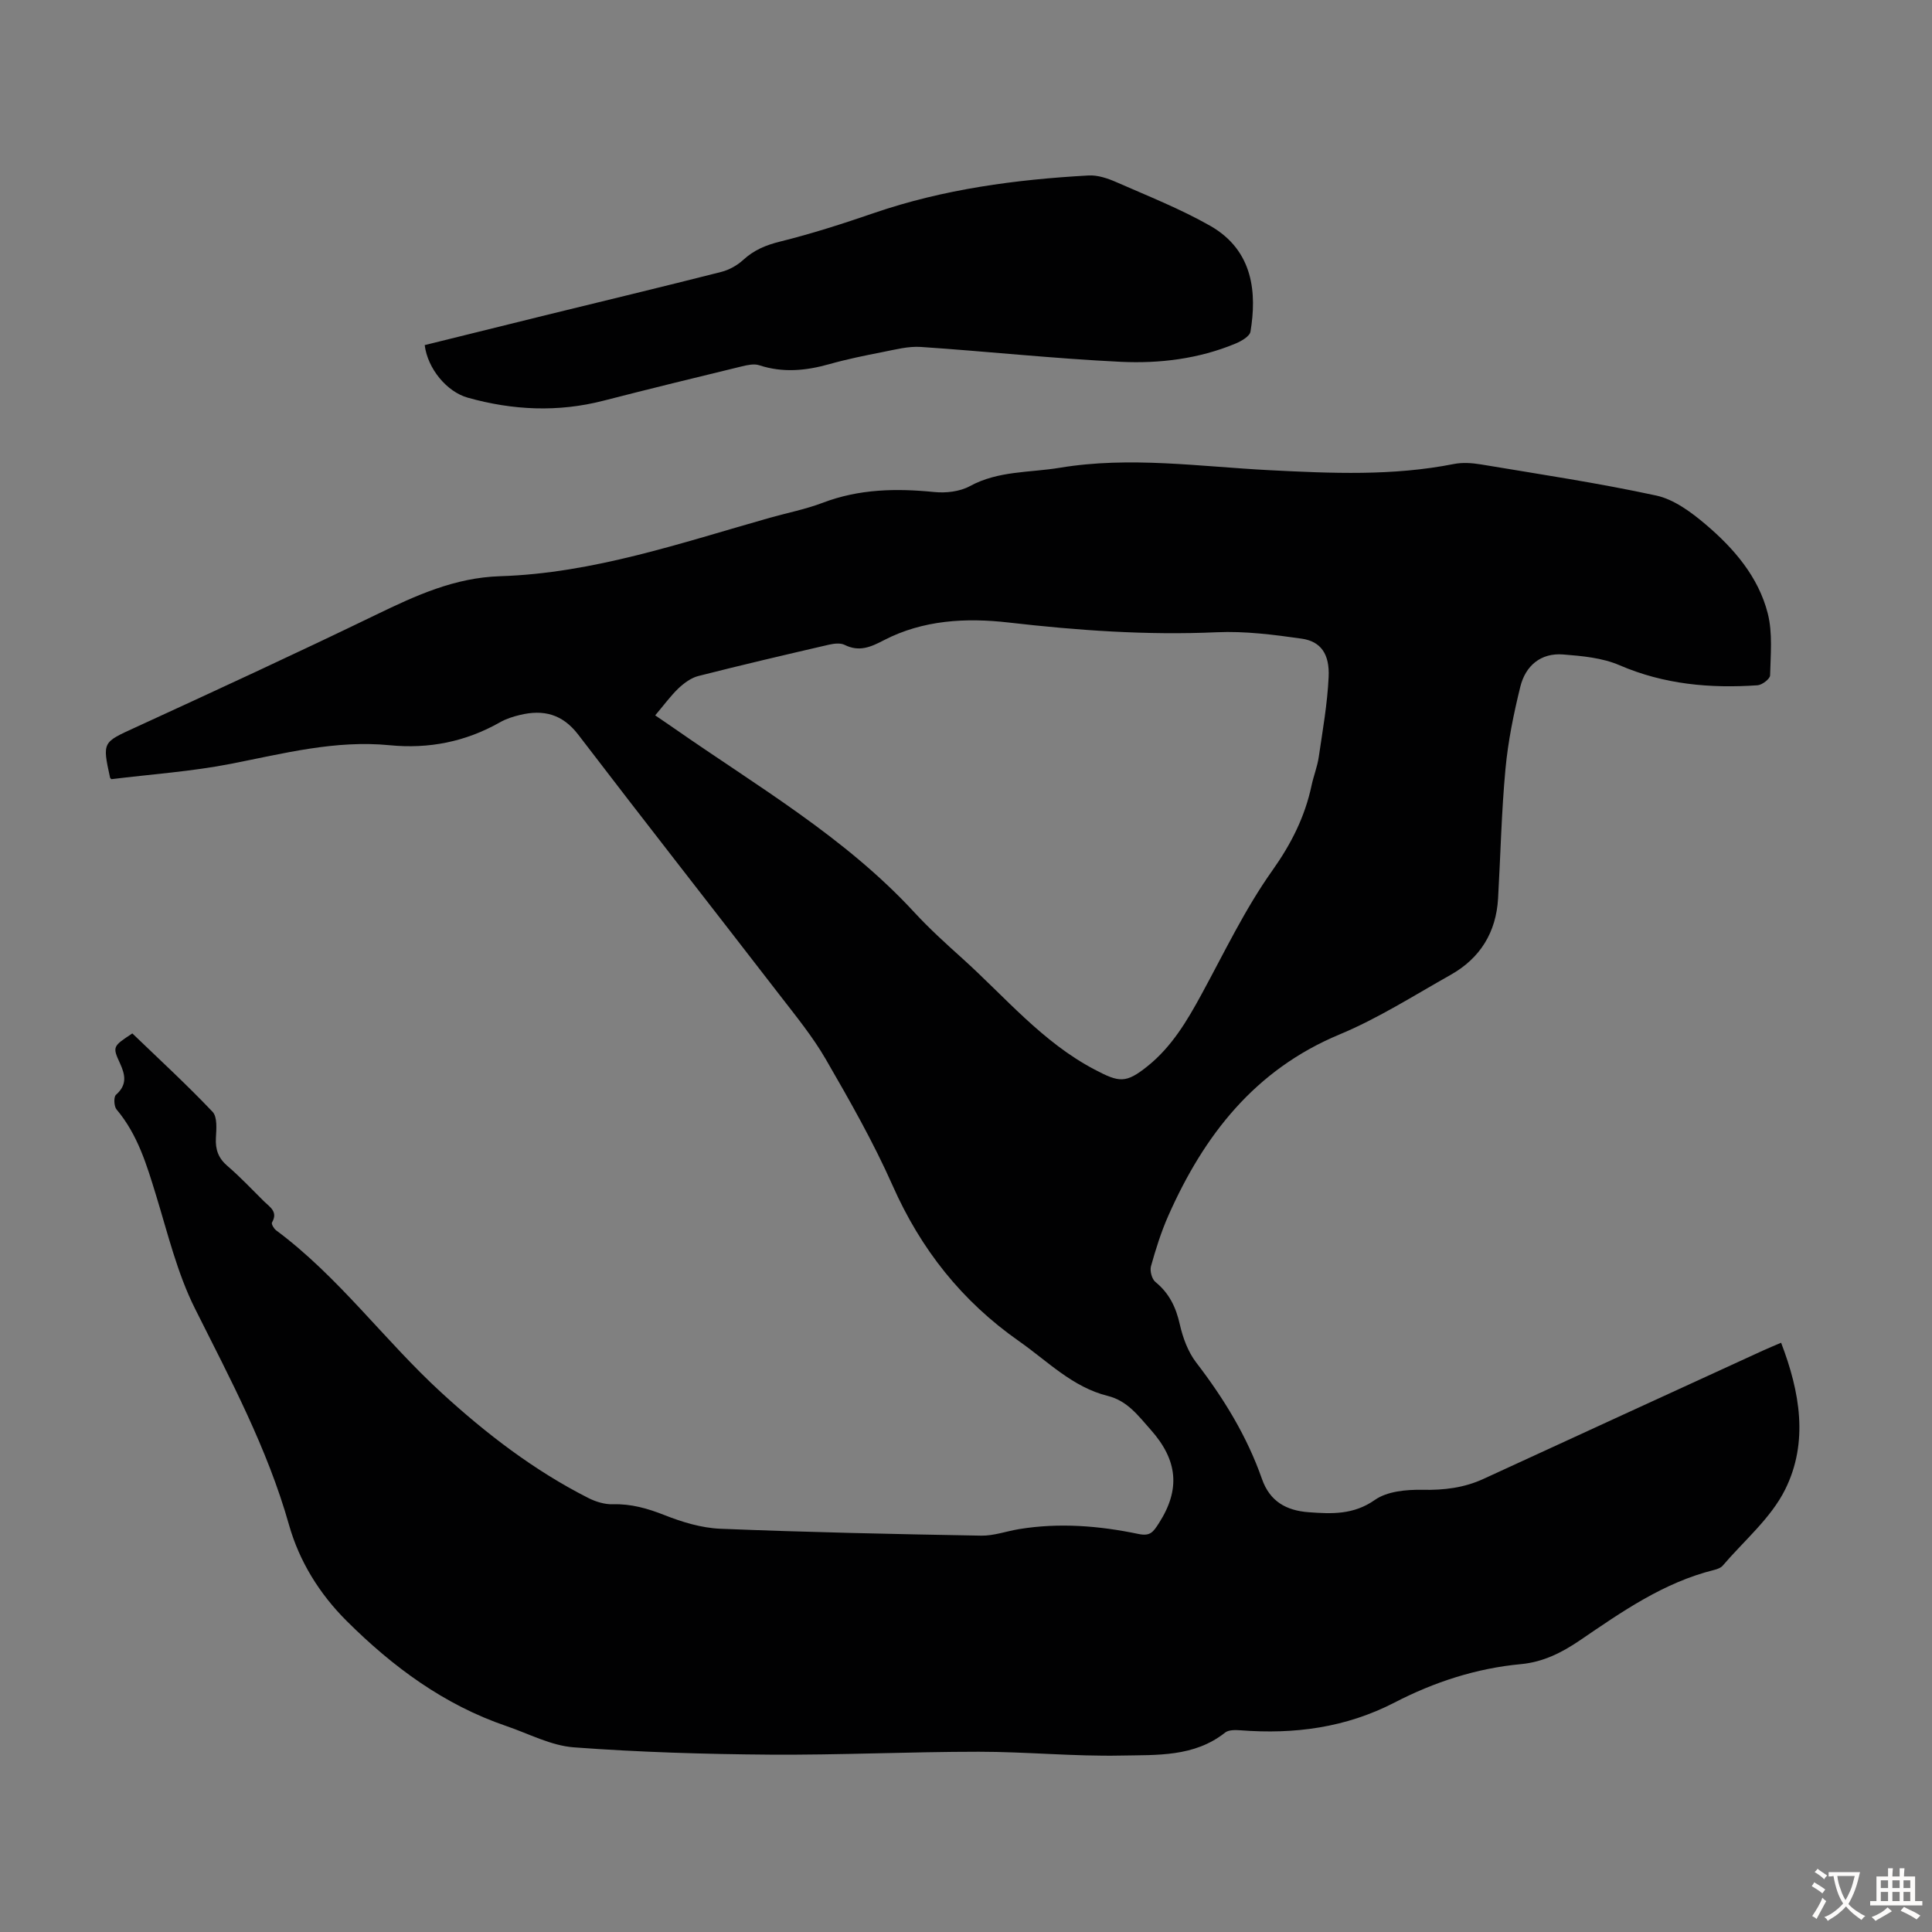
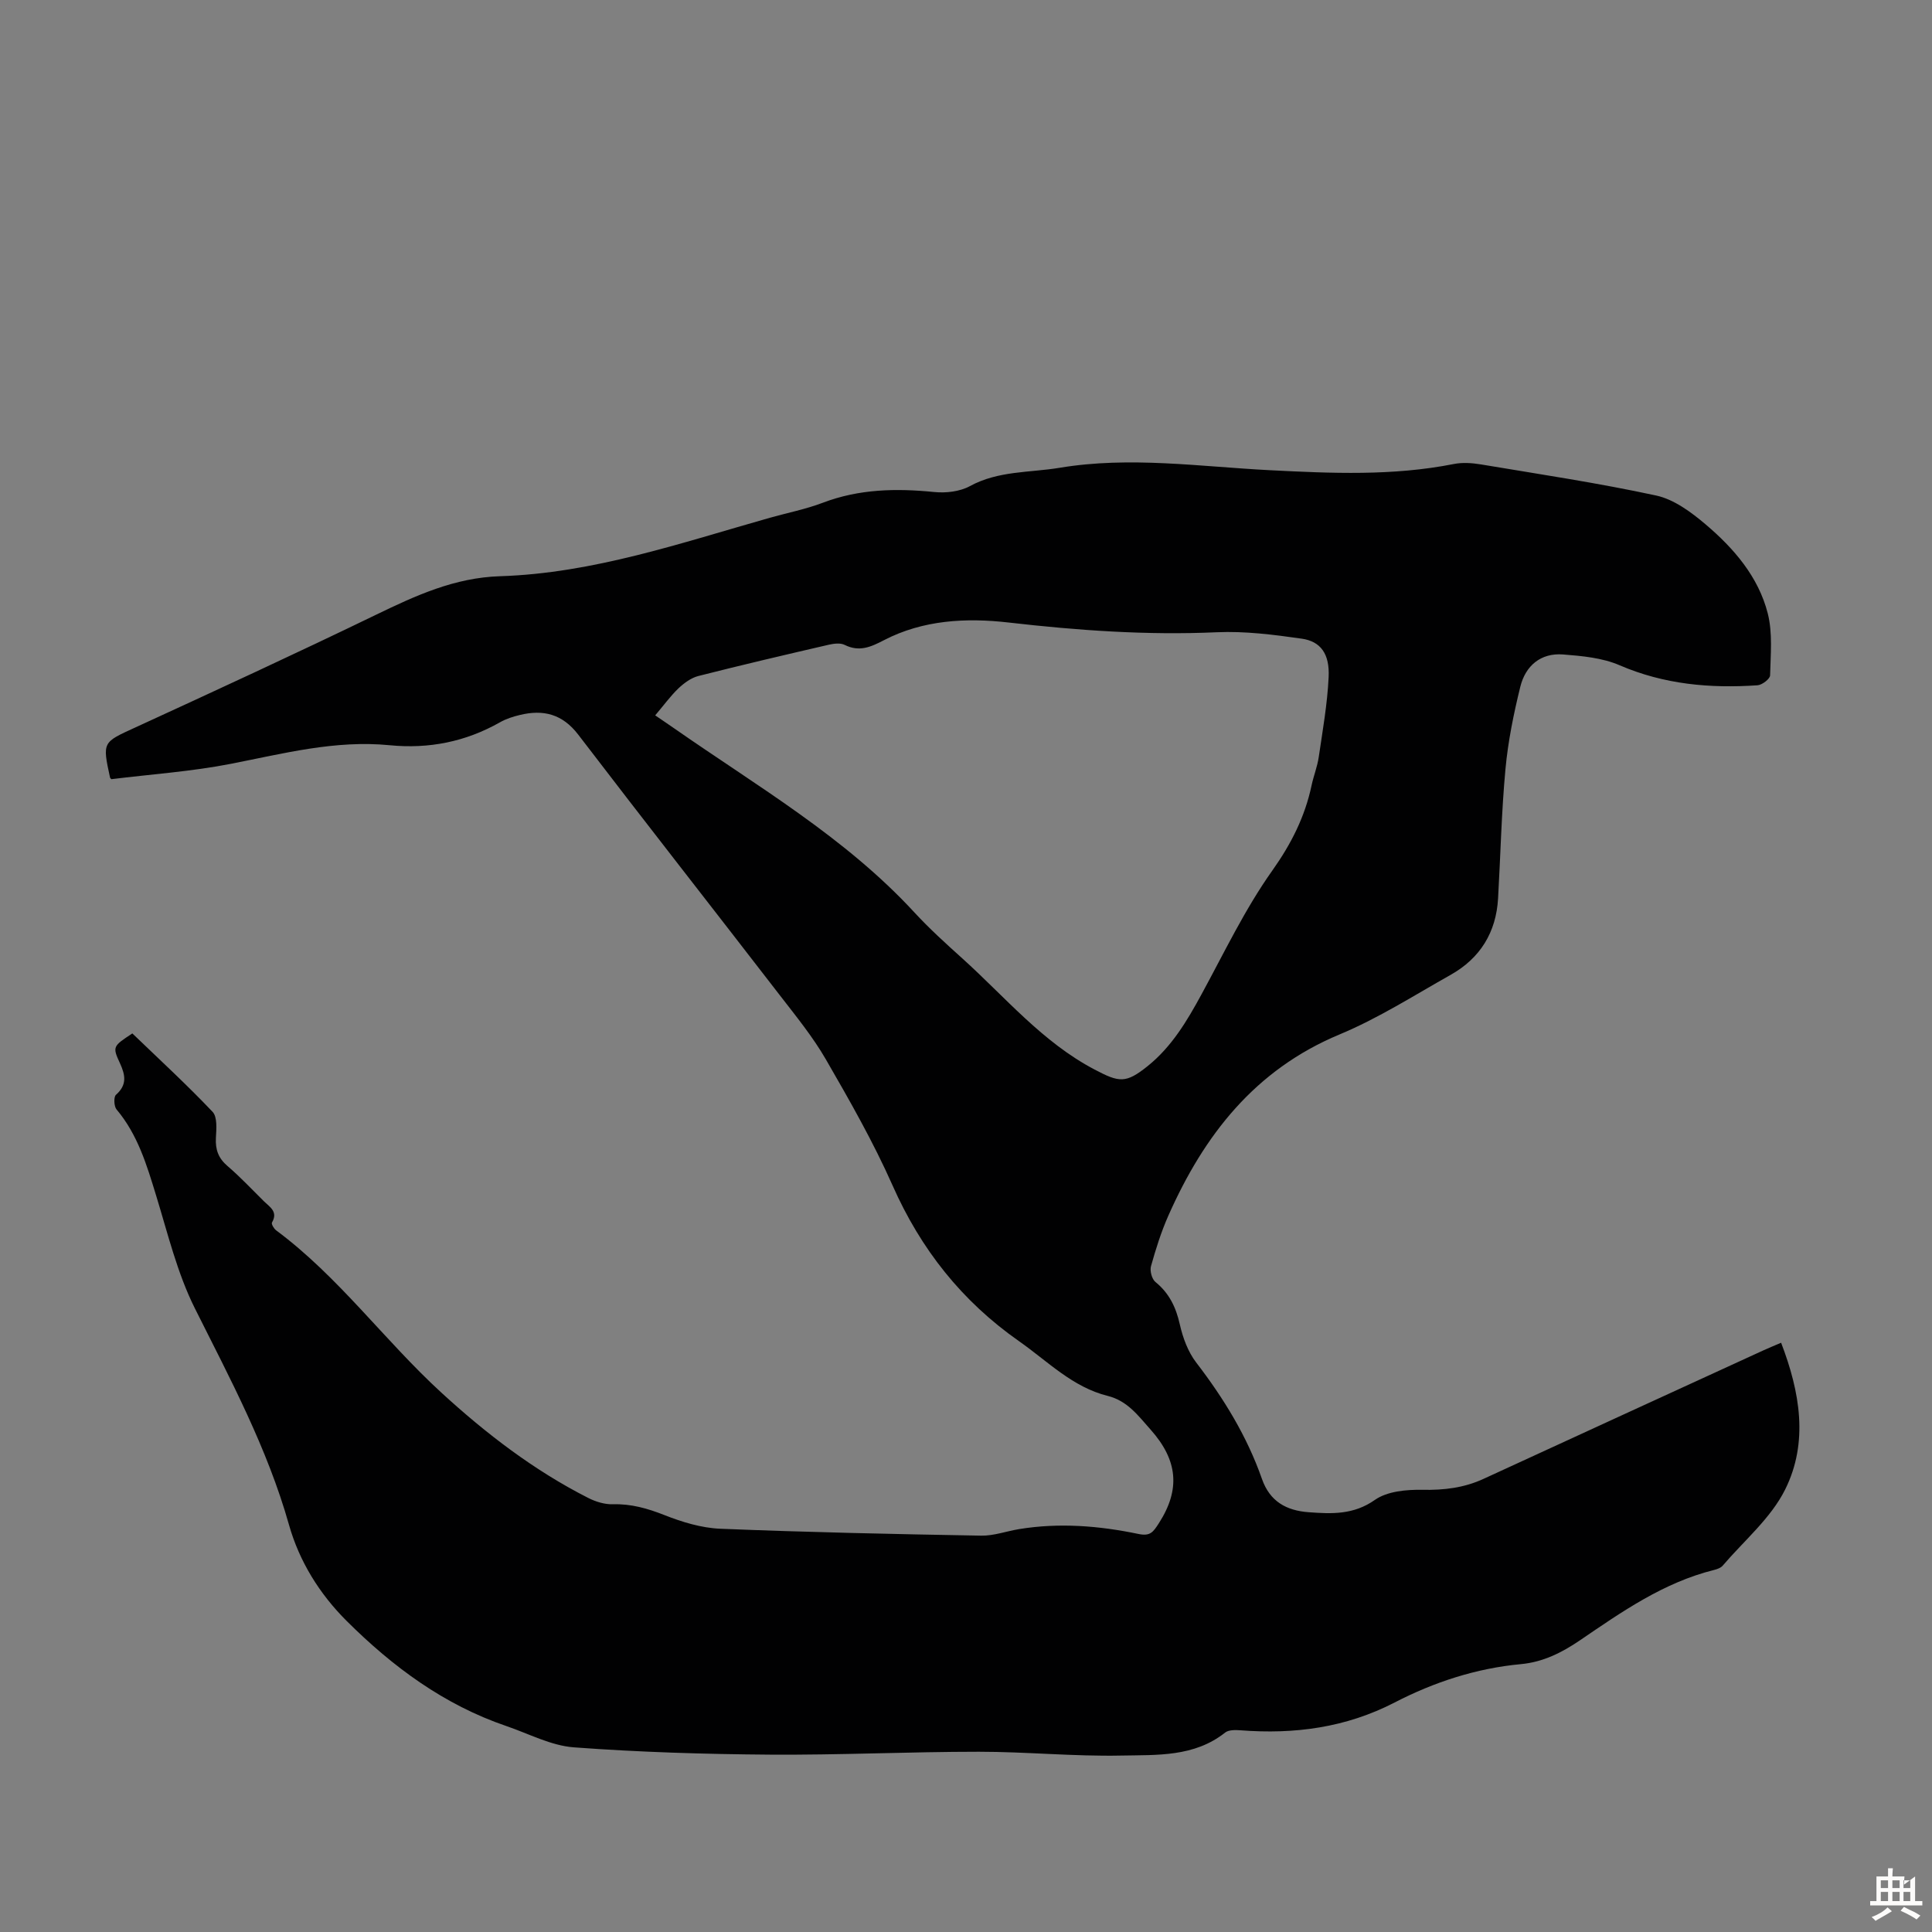
<svg xmlns="http://www.w3.org/2000/svg" enable-background="new 0 0 400 400" viewBox="0 0 400 400">
  <rect x="0" y="0" width="400" height="400" fill="#808080" stroke="none" />
  <path d="m27.4 213.96c5.63 5.42 11.31 10.64 16.61 16.23 1.02 1.08.79 3.59.69 5.41-.13 2.43.52 4.21 2.42 5.83 2.63 2.25 5.01 4.8 7.48 7.24 1.22 1.21 3.03 2.17 1.71 4.44-.17.29.39 1.27.85 1.61 12.96 9.62 22.42 22.79 34.21 33.6 9.28 8.51 19.19 16.12 30.45 21.83 1.53.77 3.38 1.34 5.06 1.29 3.79-.11 7.18.86 10.68 2.24 3.67 1.45 7.67 2.67 11.57 2.83 17.99.73 36 1.11 54 1.43 2.62.05 5.26-.93 7.9-1.36 8.29-1.35 16.53-.69 24.67 1.01 2.45.51 3.04-.38 4.23-2.22 4.52-7.03 3.9-13.07-1.69-19.36-2.64-2.97-4.82-5.98-8.89-7-7.32-1.82-12.44-7.18-18.37-11.33-11.87-8.32-20.33-19.03-26.19-32.26-3.98-8.97-8.88-17.57-13.8-26.08-2.72-4.71-6.23-9-9.57-13.33-13.88-17.99-27.91-35.87-41.71-53.92-3.28-4.28-7.24-5.24-12.09-4.06-1.4.34-2.84.79-4.08 1.5-7.13 4.05-14.75 5.56-22.88 4.76-11.21-1.1-21.94 1.71-32.8 3.84-8.17 1.6-16.55 2.17-24.8 3.19-.12-.13-.24-.21-.27-.3-1.63-7.48-1.55-7.3 5.3-10.44 16.65-7.65 33.3-15.33 49.8-23.32 8.19-3.96 16.22-7.66 25.62-7.96 19.32-.61 37.5-6.9 55.88-12.1 3.66-1.03 7.43-1.77 10.96-3.11 7.54-2.87 15.22-3.01 23.1-2.22 2.41.24 5.27-.09 7.35-1.22 5.88-3.21 12.36-2.77 18.59-3.8 14.53-2.42 29.03-.24 43.51.5 12.76.65 25.45 1.22 38.09-1.28 1.8-.36 3.78-.22 5.61.08 12.13 2.03 24.31 3.85 36.32 6.45 3.67.8 7.21 3.43 10.19 5.95 5.85 4.96 10.94 10.84 12.88 18.43 1.04 4.07.59 8.56.49 12.85-.02.73-1.66 1.99-2.61 2.05-9.8.67-19.33-.17-28.56-4.15-3.56-1.54-7.74-1.92-11.69-2.23-4.63-.36-7.78 2.34-8.85 6.66-1.38 5.6-2.55 11.33-3.08 17.06-.83 8.9-1.02 17.86-1.53 26.79-.4 7.02-3.7 12.37-9.8 15.81-7.59 4.27-15.02 9.02-23.02 12.35-17.54 7.31-28.07 20.87-35.45 37.53-1.49 3.36-2.6 6.91-3.59 10.45-.27.96.18 2.67.92 3.27 2.86 2.33 4.25 5.23 5.05 8.79.62 2.75 1.69 5.66 3.38 7.87 5.7 7.42 10.53 15.28 13.62 24.11 1.64 4.69 5.07 6.56 9.68 6.9 4.78.35 9.29.56 13.72-2.56 2.54-1.78 6.5-2.14 9.8-2.08 4.48.09 8.64-.4 12.71-2.28 19.29-8.89 38.6-17.73 57.91-26.59 1.1-.5 2.22-.96 3.67-1.58 3.92 10.22 5.7 20.6.84 30.38-2.95 5.94-8.51 10.59-12.94 15.78-.4.46-1.14.72-1.77.88-10.44 2.59-19.08 8.64-27.75 14.55-3.77 2.57-7.65 4.52-12.24 4.95-9.25.86-17.97 3.71-26.15 7.94-10.12 5.23-20.77 6.62-31.91 5.76-1.06-.08-2.46-.11-3.19.47-6.41 5.09-14.13 4.61-21.48 4.76-9.83.2-19.67-.79-29.51-.79-14.43 0-28.86.7-43.29.6-13.52-.1-27.06-.51-40.54-1.51-4.75-.35-9.36-2.83-14-4.41-12.88-4.39-23.49-12.24-33.02-21.72-5.66-5.63-9.84-12.37-11.98-19.95-4.48-15.85-12.16-30.18-19.47-44.78-3.66-7.31-5.62-15.51-8.04-23.4-1.94-6.33-3.8-12.6-8.19-17.81-.54-.64-.62-2.59-.12-3.03 2.31-2.05 1.97-4.04.83-6.53-1.61-3.46-1.45-3.53 2.56-6.18zm108.25-65.85c1.24.85 2.62 1.77 3.98 2.72 17.13 11.95 35.32 22.49 49.68 38.07 3.11 3.37 6.52 6.46 9.93 9.53 8.86 7.98 16.55 17.32 27.39 23.01 5.09 2.68 6.45 2.92 10.97-.71 5-4.01 8.18-9.38 11.19-14.92 4.7-8.63 8.96-17.59 14.62-25.56 3.93-5.54 6.76-11.14 8.14-17.65.42-1.97 1.19-3.87 1.48-5.85.81-5.51 1.79-11.03 2.05-16.58.23-4.78-1.64-7.38-5.57-7.94-5.81-.83-11.75-1.59-17.58-1.33-14.47.65-28.79-.37-43.16-2.02-8.73-1-17.66-.54-25.77 3.67-2.72 1.42-5.11 2.47-8.12.97-.87-.44-2.2-.28-3.23-.05-9.04 2.09-18.07 4.2-27.06 6.49-1.51.38-2.97 1.47-4.14 2.57-1.66 1.6-3.03 3.5-4.8 5.58z" fill="#010102" />
-   <path d="m87.93 71.45c8.29-2.05 16.62-4.12 24.95-6.17 12.15-2.98 24.32-5.9 36.44-8.98 1.65-.42 3.33-1.36 4.58-2.51 2.22-2.03 4.65-3.04 7.59-3.77 6.57-1.63 13.04-3.71 19.44-5.91 14.41-4.95 29.33-6.94 44.43-7.78 1.91-.11 3.99.6 5.79 1.39 6.53 2.87 13.21 5.51 19.39 9.02 9.09 5.17 9.65 14.11 8.36 21.91-.16 1-1.93 2-3.16 2.51-7.58 3.14-15.65 4.13-23.68 3.75-13.82-.66-27.6-2.15-41.42-3.08-2.59-.17-5.26.54-7.86 1.05-3.73.73-7.46 1.49-11.11 2.52-4.84 1.36-9.59 1.82-14.48.22-1.06-.35-2.43-.05-3.59.23-9.55 2.32-19.11 4.65-28.62 7.1-9.46 2.44-18.82 2-28.15-.62-4.3-1.21-8.29-5.97-8.9-10.88z" fill="#010102" />
  <g fill="#fcfbfa">
-     <path d="m377.9 391.2c-.2.3-.4.5-.6.8-.7-.6-1.4-1-2.2-1.5.2-.3.4-.5.5-.8.6.4 1.4.8 2.3 1.5zm-1.8 6.1c-.2-.2-.5-.4-.9-.6.4-.6.8-1.2 1.2-1.9s.7-1.3.9-1.9c.3.3.5.5.8.7-.7 1.3-1.4 2.6-2 3.7zm2.2-9c-.3.3-.5.5-.6.8-.6-.6-1.3-1.1-2-1.5.3-.3.5-.5.6-.7.6.5 1.3.9 2 1.4zm.3.2v-.9h2 4.5c-.3 1.3-.6 2.5-1 3.6s-.9 2.1-1.4 3c.4.5 1 1 1.6 1.4s1.2.8 1.9 1.1c-.3.2-.5.4-.8.8-.4-.3-1-.7-1.6-1.2s-1.2-1.1-1.6-1.6c-.5.6-1.1 1.1-1.7 1.6s-1.4.9-2.1 1.4c-.1-.3-.3-.5-.7-.8.6-.2 1.2-.5 1.9-1s1.4-1.1 2-1.8c-.5-.8-.9-1.6-1.2-2.5s-.6-2-.8-3.2c-.4.1-.7.1-1 .1zm2.5 2.7c.3 1 .7 1.7 1 2.2.3-.5.6-1.1 1-2s.6-1.9.9-3h-3.2-.4c.1.9.3 1.8.7 2.8z" />
-     <path d="m396.5 388.5v1.5 3.6h1.5v.9c-.4 0-1 0-1.7 0h-7.9c-.5 0-.9 0-1.2 0v-.9h1.3v-3.5c0-.7 0-1.2 0-1.6h2.4c0-.8 0-1.4 0-1.7h1c0 .3-.1.8-.1 1.7h1.5c0-.8 0-1.4 0-1.7h1c0 .3-.1.9-.1 1.7zm-8.2 9.2c-.2-.3-.5-.5-.8-.8.8-.3 1.4-.6 1.9-.9s1-.7 1.4-1.1c.3.3.6.5.9.8-1.6 1-2.8 1.6-3.4 2zm2.6-6.8v-1.6h-1.5v1.6zm0 2.7v-1.9h-1.5v1.9zm2.4-2.7v-1.6h-1.5v1.6zm0 2.7v-1.9h-1.5v1.9zm.2 2 .7-.8c.4.2.9.5 1.6.8s1.3.7 1.8 1c-.3.3-.5.5-.8.8-.4-.3-1.5-1-3.3-1.8zm2-4.7v-1.6h-1.4v1.6zm0 2.7v-1.9h-1.4v1.9z" />
+     <path d="m396.5 388.5v1.5 3.6h1.5v.9c-.4 0-1 0-1.7 0h-7.9c-.5 0-.9 0-1.2 0v-.9h1.3v-3.5c0-.7 0-1.2 0-1.6h2.4c0-.8 0-1.4 0-1.7h1c0 .3-.1.8-.1 1.7h1.5h1c0 .3-.1.9-.1 1.7zm-8.2 9.2c-.2-.3-.5-.5-.8-.8.8-.3 1.4-.6 1.9-.9s1-.7 1.4-1.1c.3.3.6.5.9.8-1.6 1-2.8 1.6-3.4 2zm2.6-6.8v-1.6h-1.5v1.6zm0 2.7v-1.9h-1.5v1.9zm2.4-2.7v-1.6h-1.5v1.6zm0 2.7v-1.9h-1.5v1.9zm.2 2 .7-.8c.4.2.9.5 1.6.8s1.3.7 1.8 1c-.3.3-.5.5-.8.8-.4-.3-1.5-1-3.3-1.8zm2-4.7v-1.6h-1.4v1.6zm0 2.7v-1.9h-1.4v1.9z" />
  </g>
</svg>